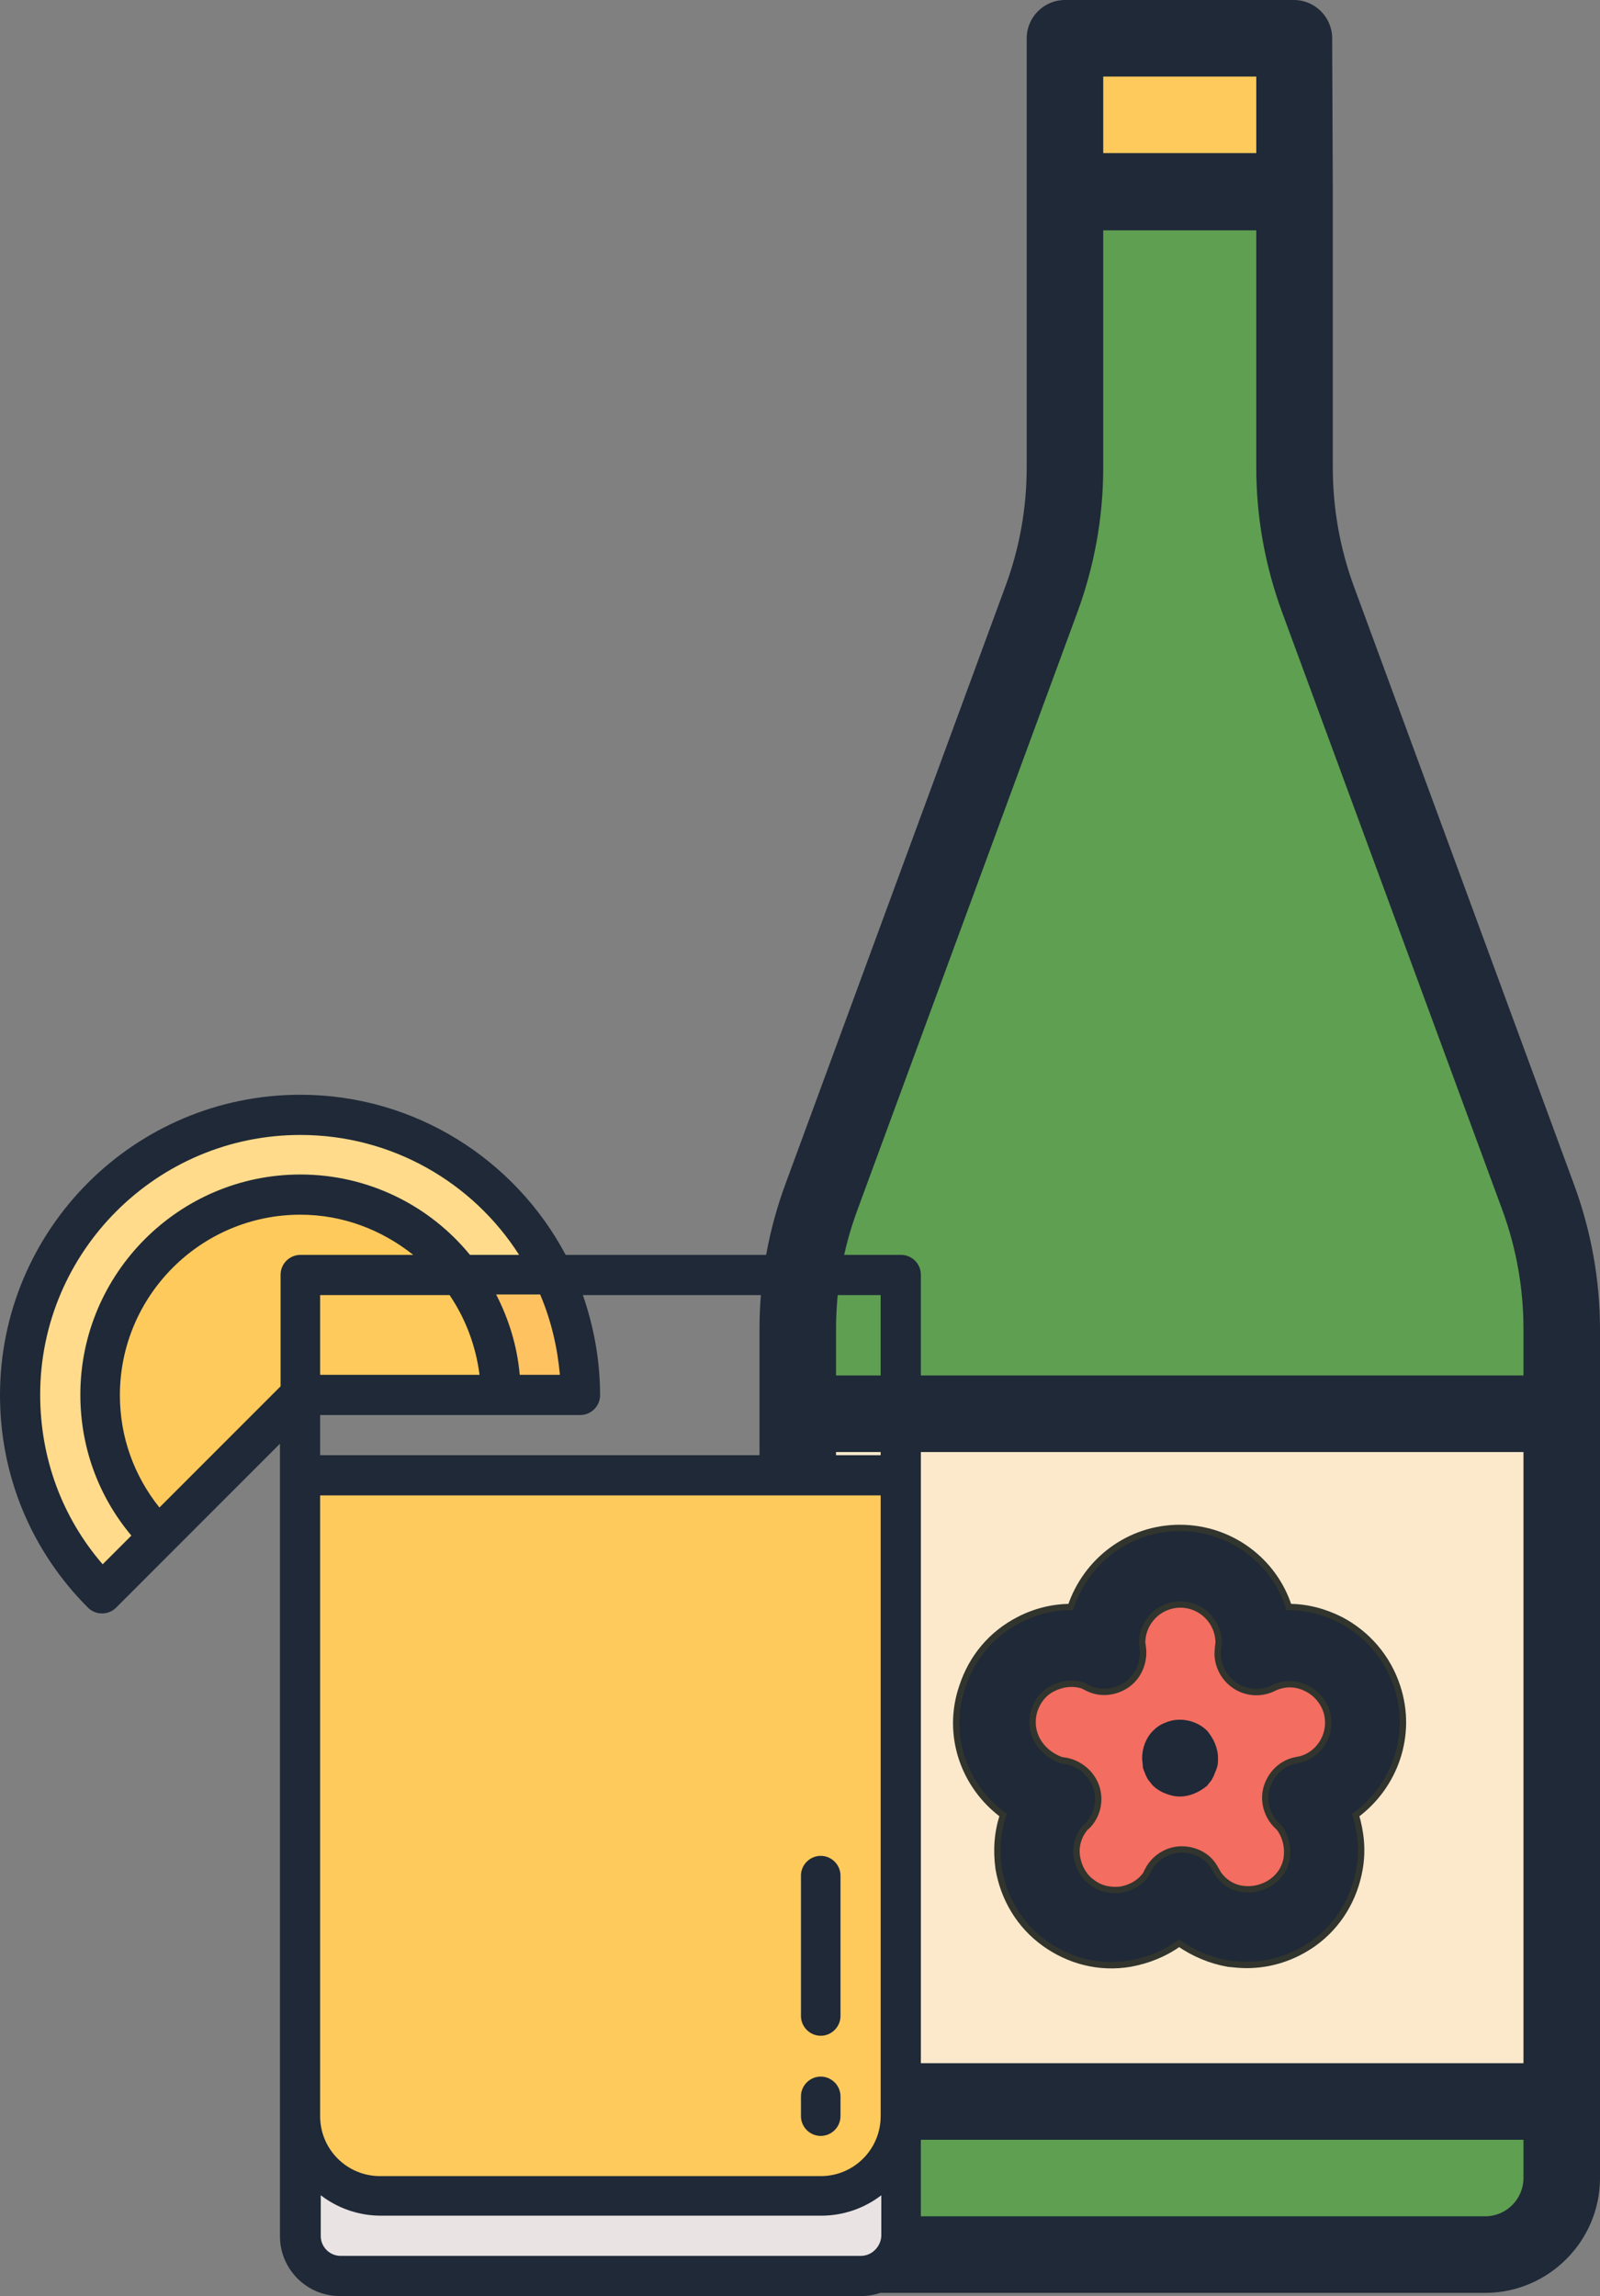
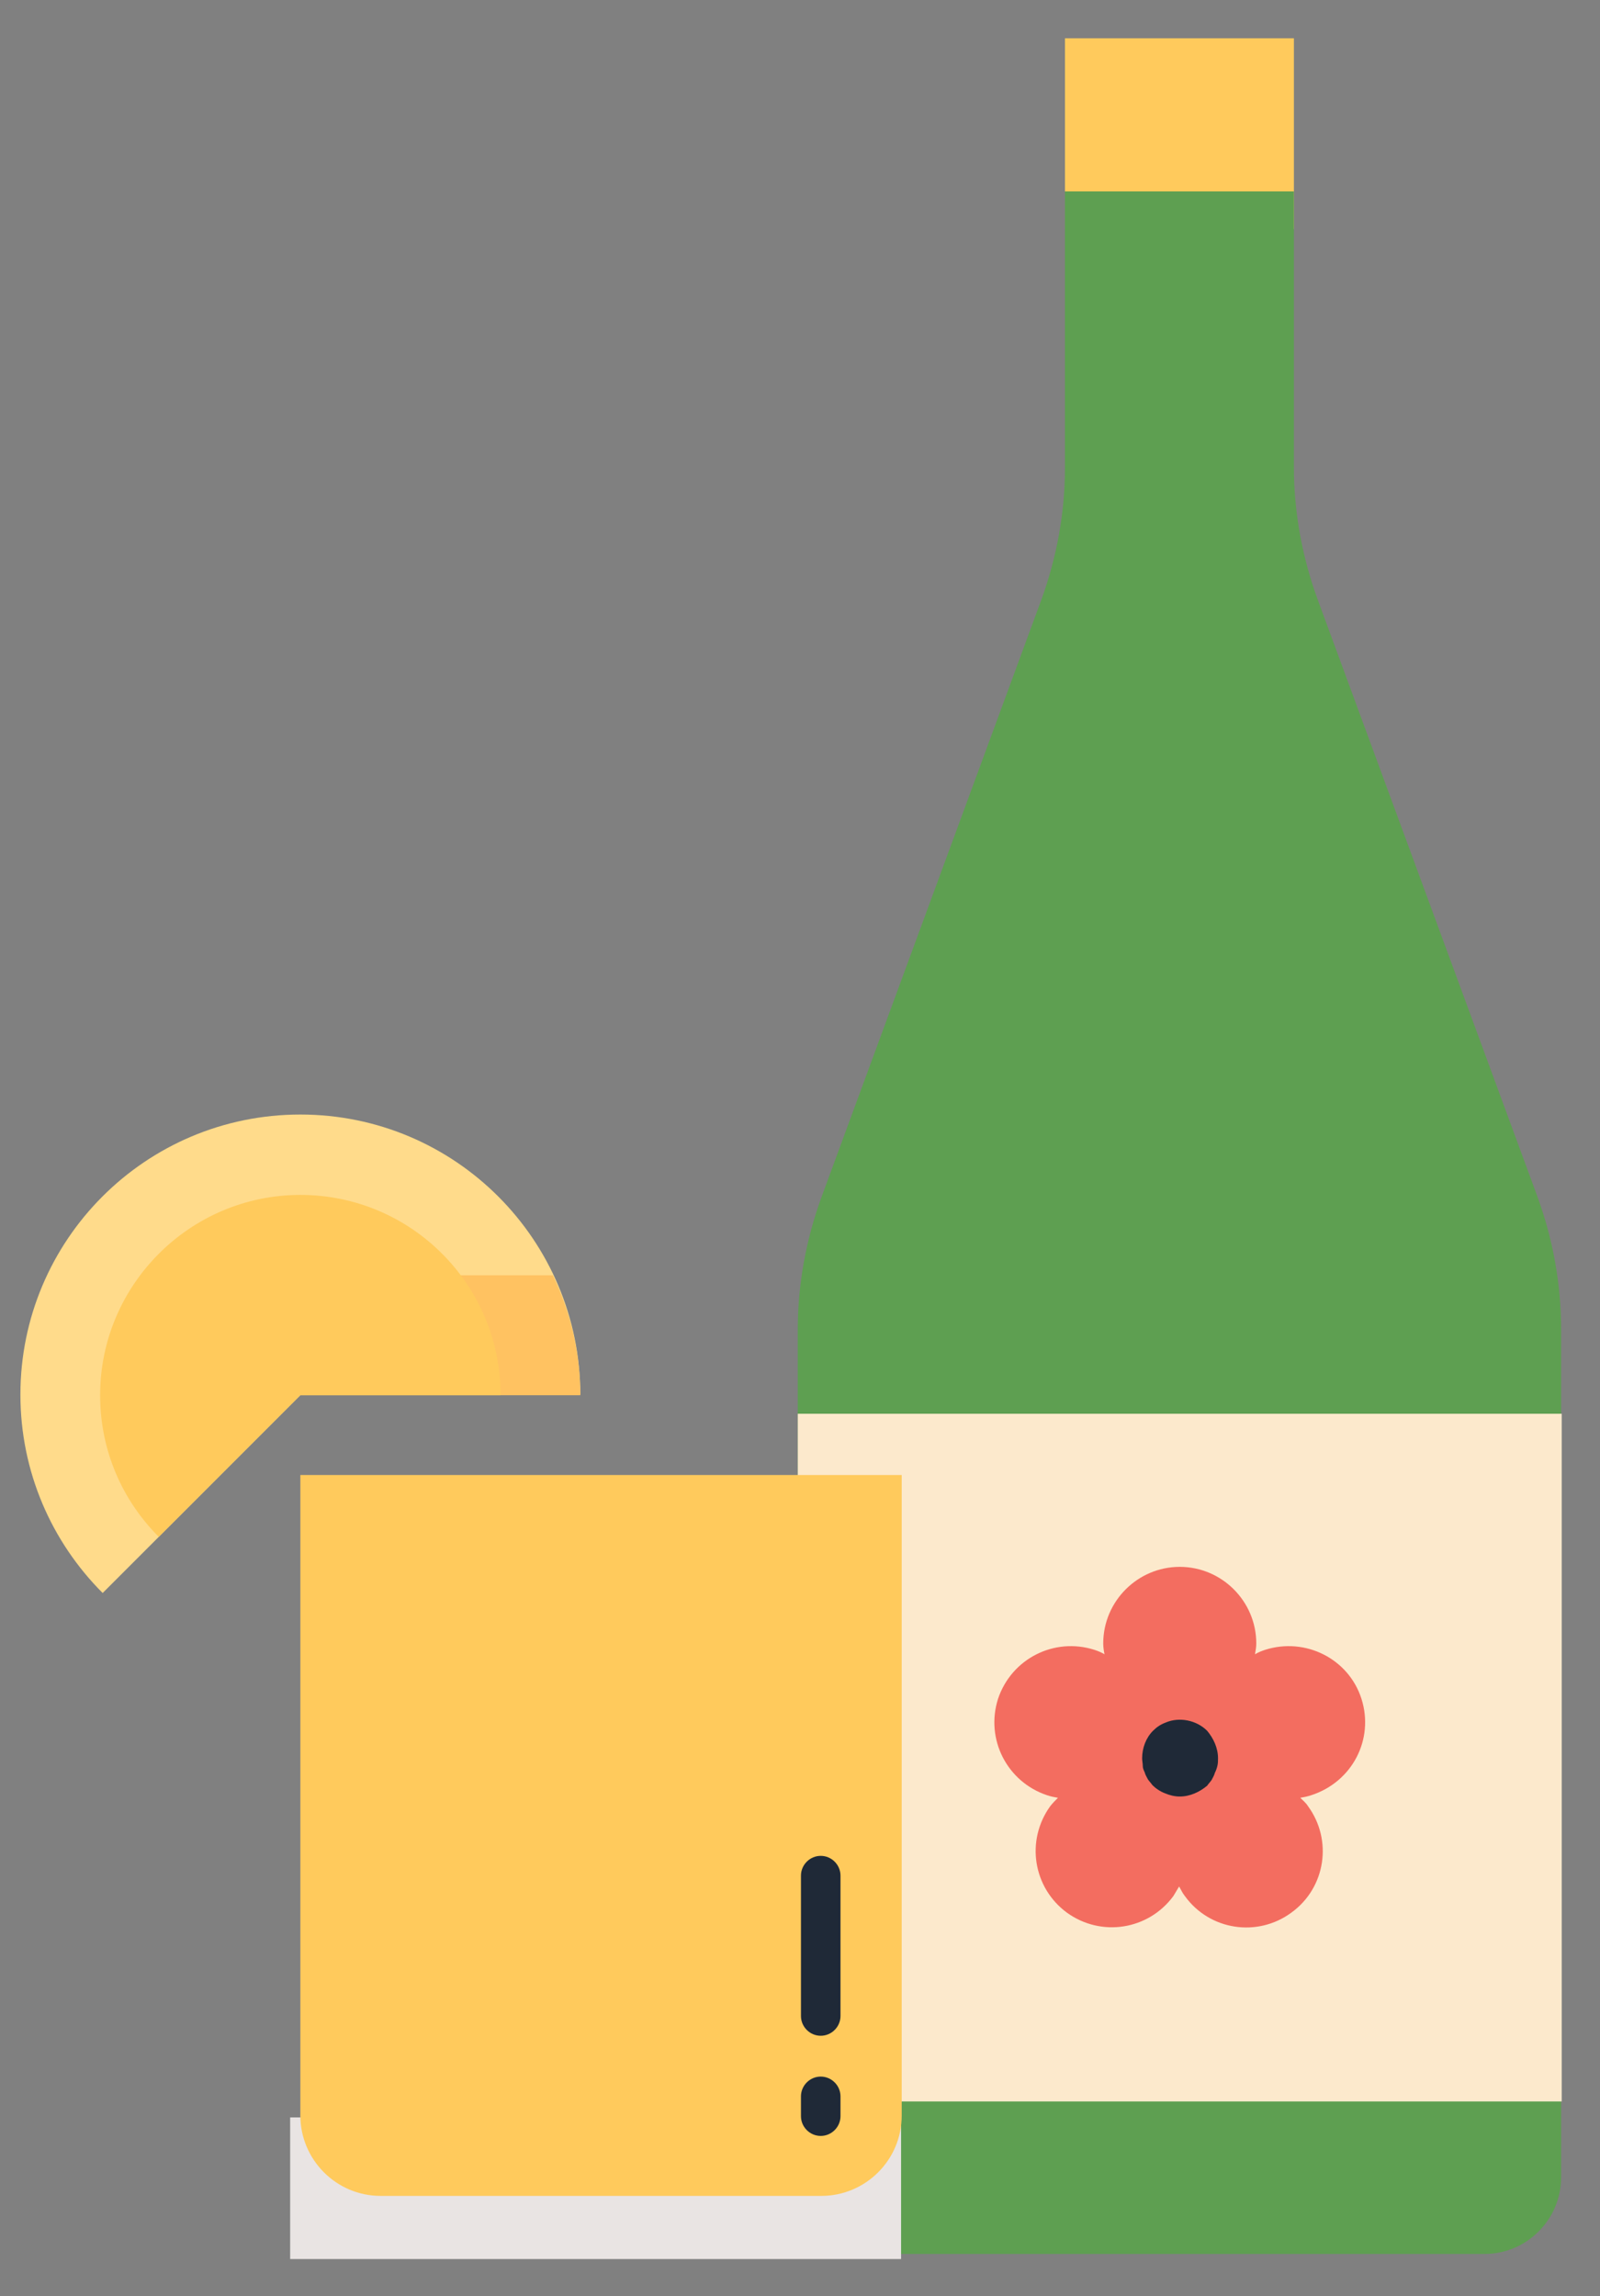
<svg xmlns="http://www.w3.org/2000/svg" version="1.1" id="Layer_1" x="0px" y="0px" viewBox="0 0 250.9 359.9" style="enable-background:new 0 0 250.9 359.9;" xml:space="preserve">
  <rect x="0" y="0" width="250.9" height="359.9" fill="#808080" stroke="none" />
  <style type="text/css">
	.st0{fill:#FFCA5C;}
	.st1{fill:#5E9F51;}
	.st2{fill:#FCE9CC;}
	.st3{fill:#F36D60;}
	.st4{fill:#1F2937;}
	.st5{fill:#1F2937;stroke:#31352E;stroke-miterlimit:10;}
	.st6{fill:#E9E4E3;}
	.st7{fill:none;}
	.st8{fill:#FFDB8B;}
	.st9{fill:#FFC261;}
</style>
  <g>
    <rect x="167" y="6" class="st0" width="35.9" height="29.9" />
    <path class="st1" d="M167,30h35.9v43.2c0,7.1,1.3,14.1,3.7,20.7l34.5,93.7c2.4,6.6,3.7,13.6,3.7,20.7v133c0,6.6-5.4,12-12,12h-95.7   c-6.6,0-12-5.4-12-12V208.4c0-7.1,1.3-14.1,3.7-20.7L163.3,94c2.4-6.6,3.7-13.6,3.7-20.7L167,30L167,30z" />
    <rect x="125.1" y="221.6" class="st2" width="119.8" height="107.8" />
    <path class="st3" d="M213.5,266.3c-2-6.3-8.8-9.7-15.1-7.7c-0.6,0.2-1.1,0.4-1.6,0.7c0.1-0.6,0.2-1.1,0.2-1.7c0-6.6-5.4-12-12-12   s-12,5.4-12,12c0,0.6,0.1,1.2,0.2,1.7c-0.5-0.3-1-0.5-1.6-0.7c-6.3-2-13,1.4-15.1,7.7c-2,6.3,1.4,13,7.7,15.1   c0.6,0.2,1.1,0.3,1.7,0.4c-0.4,0.4-0.8,0.8-1.2,1.3c-3.9,5.4-2.7,12.8,2.6,16.7c5.4,3.9,12.8,2.7,16.7-2.6c0.3-0.5,0.6-1,0.9-1.5   c0.3,0.5,0.5,1,0.9,1.5c3.9,5.4,11.4,6.5,16.7,2.6c5.4-3.9,6.5-11.4,2.6-16.7c-0.3-0.5-0.8-0.9-1.2-1.3c0.6-0.1,1.1-0.2,1.7-0.4   C212.1,279.3,215.5,272.6,213.5,266.3z" />
-     <path class="st4" d="M208.9,6c0-3.3-2.7-6-6-6H167c-3.3,0-6,2.7-6,6v24v43.2c0,6.4-1.1,12.6-3.3,18.6l-34.5,93.7   c-2.7,7.3-4.1,15-4.1,22.8v13.3v107.8v12c0,9.9,8.1,18,18,18h95.8c9.9,0,18-8.1,18-18v-12V221.6v-13.2c0-7.8-1.4-15.5-4.1-22.8   l-34.5-93.7c-2.2-6-3.3-12.3-3.3-18.6V30.1L208.9,6L208.9,6z M173,12h24v12h-24V12z M238.9,323.4H131.1v-95.8h107.8V323.4z    M232.9,347.4h-95.8c-3.3,0-6-2.7-6-6v-6h107.8v6C238.9,344.7,236.2,347.4,232.9,347.4z M235.6,189.7c2.2,6,3.3,12.3,3.3,18.6v7.3   H131.1v-7.2c0-6.4,1.1-12.6,3.3-18.6l34.5-93.7c2.7-7.3,4.1-15,4.1-22.8V36.1h24v37.2c0,7.8,1.4,15.5,4.1,22.8L235.6,189.7z" />
-     <path class="st5" d="M157.3,284.5c-0.9,2.7-1.1,5.5-0.7,8.4c0.8,4.7,3.3,8.9,7.2,11.7c3.9,2.8,8.6,4,13.4,3.2   c2.8-0.5,5.5-1.6,7.7-3.2c2.3,1.6,4.9,2.7,7.7,3.2c1,0.1,1.9,0.2,2.9,0.2c3.8,0,7.4-1.2,10.5-3.4c3.9-2.8,6.4-7,7.2-11.7   c0.5-2.9,0.2-5.7-0.6-8.4c6.1-4.5,9-12.5,6.5-20.1c-1.5-4.6-4.7-8.3-8.9-10.5c-2.6-1.3-5.3-2-8.1-2l0,0   c-2.3-7.2-9.1-12.4-17.1-12.4s-14.7,5.2-17.1,12.4l0,0c-2.8,0-5.6,0.7-8.1,2c-4.3,2.2-7.4,5.9-8.9,10.5   C148.3,272,151.2,280,157.3,284.5z M162.2,268.1c0.5-1.5,1.5-2.8,3-3.5c1.4-0.7,3.1-0.9,4.6-0.4c0.2,0.1,0.4,0.2,0.8,0.4   c2,1,4.4,0.7,6.2-0.6c1.8-1.3,2.7-3.6,2.4-5.8c0-0.2-0.1-0.5-0.1-0.7c0-3.3,2.7-6,6-6s6,2.7,6,6c0,0.2-0.1,0.5-0.1,0.9   c-0.3,2.2,0.7,4.4,2.5,5.7c1.8,1.3,4.2,1.5,6.2,0.5c0.2-0.1,0.4-0.2,0.7-0.3c1.5-0.5,3.1-0.4,4.6,0.4c1.4,0.7,2.5,2,3,3.5   c1,3.1-0.7,6.5-3.8,7.5c-0.2,0.1-0.5,0.1-0.9,0.2c-2.2,0.4-3.9,2-4.6,4.1s-0.1,4.5,1.5,6.1c0.2,0.2,0.3,0.3,0.5,0.5   c0.9,1.3,1.3,2.9,1.1,4.5c-0.2,1.6-1.1,3-2.4,3.9s-2.9,1.3-4.5,1.1c-1.6-0.2-3-1.1-3.9-2.4c-0.1-0.2-0.2-0.4-0.4-0.7   c-1-2-3.1-3.1-5.3-3.1l0,0c-2.2,0-4.3,1.3-5.3,3.3c-0.1,0.2-0.2,0.4-0.3,0.6c-0.9,1.3-2.3,2.1-3.9,2.4c-1.6,0.2-3.2-0.1-4.5-1.1   c-1.3-0.9-2.1-2.3-2.4-3.9s0.1-3.2,1.1-4.5c0.1-0.2,0.3-0.3,0.6-0.6c1.5-1.6,2-3.9,1.3-6s-2.6-3.7-4.8-4.1c-0.2,0-0.5-0.1-0.7-0.1   C162.9,274.6,161.2,271.3,162.2,268.1z" />
    <path class="st4" d="M179.5,277.8c0.1,0.4,0.3,0.7,0.5,1.1c0.2,0.3,0.5,0.6,0.7,0.9c0.5,0.5,1.2,1,2,1.3c0.7,0.3,1.5,0.5,2.3,0.5   c1.6,0,3.1-0.7,4.3-1.7c0.2-0.3,0.5-0.6,0.7-0.9c0.2-0.4,0.4-0.7,0.5-1.1c0.2-0.4,0.3-0.7,0.4-1.1s0.1-0.8,0.1-1.2   c0-1.6-0.7-3.1-1.7-4.3c-1.7-1.7-4.4-2.2-6.5-1.3c-0.8,0.3-1.4,0.7-2,1.3c-1.1,1.1-1.7,2.7-1.7,4.3c0,0.4,0.1,0.8,0.1,1.2   C179.2,277.1,179.3,277.4,179.5,277.8z" />
  </g>
  <rect x="45.5" y="331.9" class="st6" width="95.8" height="22.2" />
  <g>
    <path class="st7" d="M47.1,199.8v87.9v62.8c0,3.5,2.8,6.3,6.3,6.3H135c3.5,0,6.3-2.8,6.3-6.3v-62.8v-87.9L47.1,199.8L47.1,199.8z" />
    <path class="st8" d="M47.1,174.7c-24.3,0-43.9,19.7-43.9,43.9c0,12.1,4.9,23.1,12.9,31.1l31.1-31.1H91   C91,194.4,71.4,174.7,47.1,174.7z" />
    <path class="st9" d="M47.1,218.7H91c0-6.8-1.6-13.1-4.3-18.8H47.1V218.7z" />
    <path class="st0" d="M47.1,187.3c-17.3,0-31.4,14.1-31.4,31.4c0,8.7,3.5,16.5,9.2,22.2l22.2-22.2h31.4   C78.5,201.3,64.4,187.3,47.1,187.3z" />
-     <path class="st0" d="M47.1,218.7h31.4c0-7.1-2.4-13.6-6.3-18.8H47.1V218.7z" />
    <path class="st0" d="M141.3,231.2H47.1v100.4c0,6.9,5.6,12.6,12.6,12.6h69.1c6.9,0,12.6-5.6,12.6-12.6V231.2z" />
-     <path class="st4" d="M16,252.9c0.8,0,1.6-0.3,2.2-0.9l8.9-8.9l16.8-16.8v5v100.4v18.8c0,5.2,4.2,9.4,9.4,9.4H135   c5.2,0,9.4-4.2,9.4-9.4v-18.8V231.2v-31.4c0-1.7-1.4-3.1-3.1-3.1H88.7c-7.9-14.9-23.6-25.1-41.6-25.1c-26,0-47.1,21.1-47.1,47.1   c0,12.6,4.9,24.4,13.8,33.3C14.4,252.6,15.2,252.9,16,252.9z M87.8,215.5h-6.3c-0.4-4.5-1.7-8.7-3.7-12.6h6.9   C86.4,206.9,87.4,211.1,87.8,215.5z M75.2,215.5H50.2V203h20.3C73,206.7,74.6,210.9,75.2,215.5z M47.1,196.7   c-1.7,0-3.1,1.4-3.1,3.1v17.5L25,236.3c-4-5-6.2-11.1-6.2-17.6c0-15.6,12.7-28.3,28.3-28.3c6.7,0,12.8,2.4,17.7,6.3H47.1z    M138.1,331.7c0,5.2-4.2,9.4-9.4,9.4H59.6c-5.2,0-9.4-4.2-9.4-9.4v-97.3h87.9V331.7z M135,353.6H53.4c-1.7,0-3.1-1.4-3.1-3.1v-6.4   c2.6,2,5.9,3.2,9.4,3.2h69.1c3.5,0,6.8-1.2,9.4-3.2v6.4C138.1,352.2,136.7,353.6,135,353.6z M138.1,203v25.1H50.2v-6.3h28.3H91   c1.7,0,3.1-1.4,3.1-3.1c0-5.5-1-10.8-2.7-15.7H138.1z M47.1,177.9c14.4,0,27.1,7.5,34.3,18.8h-7.7c-6.3-7.7-15.9-12.6-26.6-12.6   c-19,0-34.5,15.5-34.5,34.5c0,8.2,2.8,15.9,8,22.1l-4.5,4.5c-6.4-7.4-9.8-16.7-9.8-26.6C6.3,196.2,24.6,177.9,47.1,177.9z" />
    <path class="st4" d="M128.7,319.1c1.7,0,3.1-1.4,3.1-3.1v-22c0-1.7-1.4-3.1-3.1-3.1s-3.1,1.4-3.1,3.1v22   C125.6,317.7,127,319.1,128.7,319.1z" />
    <path class="st4" d="M128.7,334.8c1.7,0,3.1-1.4,3.1-3.1v-3.1c0-1.7-1.4-3.1-3.1-3.1s-3.1,1.4-3.1,3.1v3.1   C125.6,333.4,127,334.8,128.7,334.8z" />
  </g>
</svg>